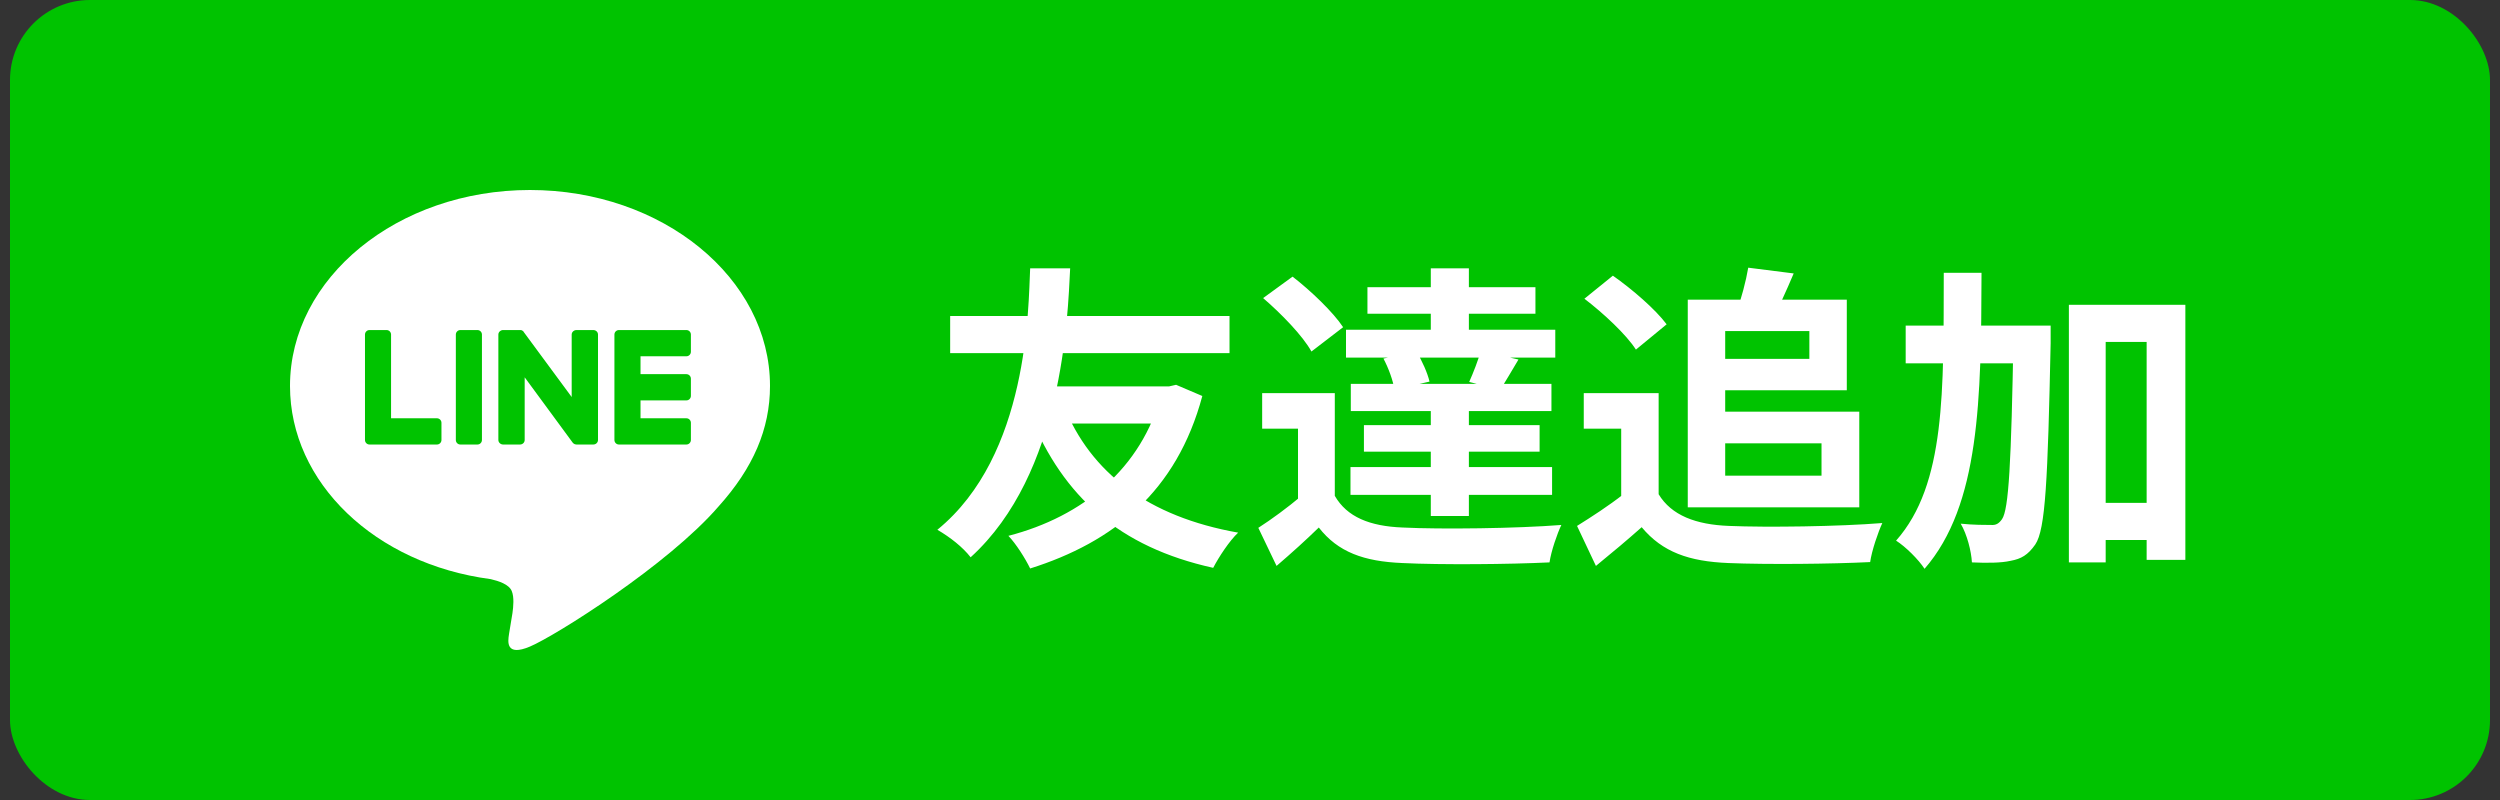
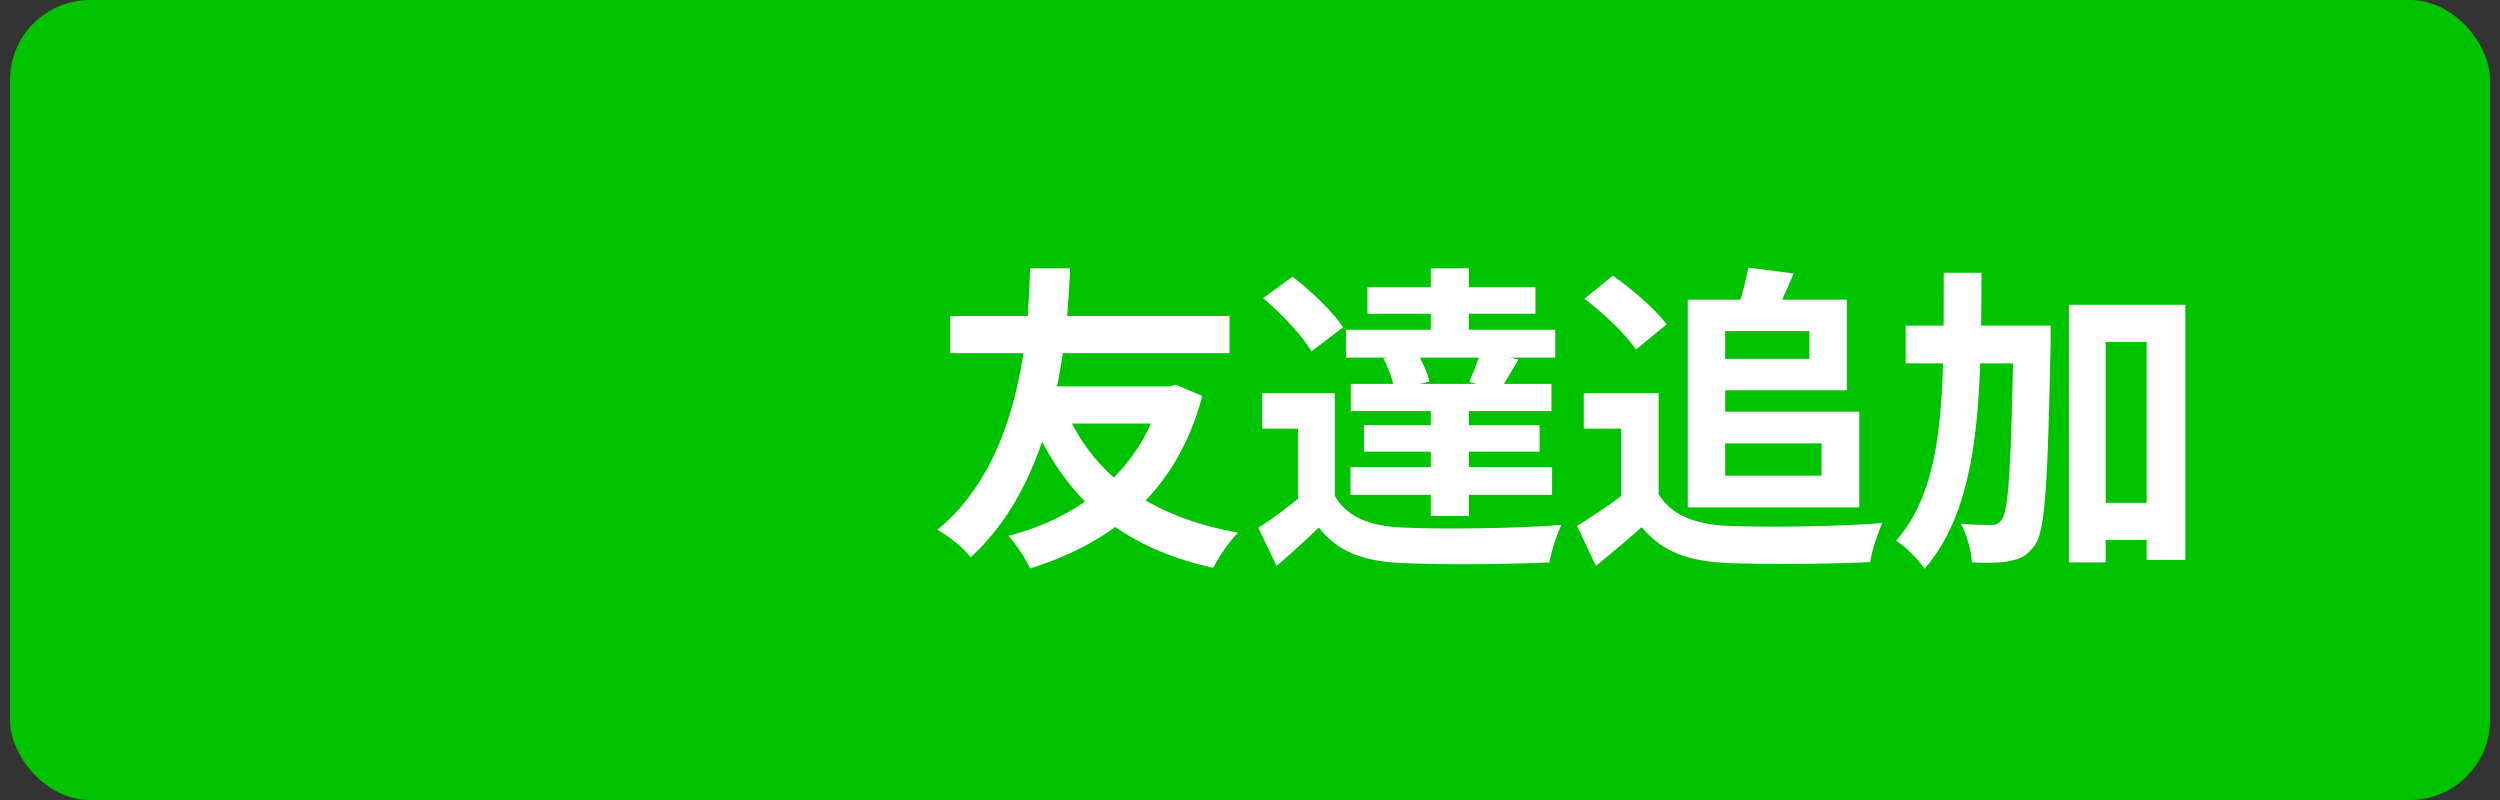
<svg xmlns="http://www.w3.org/2000/svg" fill="none" viewBox="0 0 125 40" height="40" width="125">
  <rect x="0" y="0" width="125" height="40" fill="#333333" stroke="none" />
  <rect fill="#00C300" rx="4" height="40" width="124" x="0.5" />
  <path fill="white" d="M53.188 20.28C54.532 23.64 57.396 25.832 61.908 26.632C61.476 27.032 60.932 27.864 60.66 28.392C55.956 27.352 53.172 24.84 51.508 20.776L53.188 20.28ZM58.084 19.32H58.452L58.804 19.24L60.116 19.8C58.836 24.584 55.668 27.112 51.508 28.424C51.268 27.928 50.804 27.192 50.42 26.792C54.132 25.832 57.092 23.432 58.084 19.656V19.32ZM47.508 15.8H61.476V17.656H47.508V15.8ZM52.036 19.32H58.276V21.176H51.492L52.036 19.32ZM51.508 13.416H53.508C53.38 15.928 53.14 23.672 48.532 27.864C48.132 27.352 47.524 26.872 46.868 26.488C51.444 22.76 51.412 15.368 51.508 13.416ZM66.74 19.656V25.544H64.9V21.432H63.108V19.656H66.74ZM66.74 24.792C67.348 25.848 68.484 26.312 70.132 26.376C72.052 26.472 75.844 26.424 78.068 26.248C77.86 26.68 77.556 27.56 77.476 28.12C75.476 28.216 72.068 28.248 70.116 28.152C68.196 28.072 66.9 27.608 65.94 26.376C65.3 27 64.628 27.608 63.828 28.296L62.916 26.392C63.588 25.96 64.372 25.384 65.076 24.792H66.74ZM63.156 14.904L64.628 13.832C65.54 14.536 66.66 15.608 67.156 16.36L65.572 17.576C65.14 16.792 64.068 15.688 63.156 14.904ZM69.172 17.928L70.82 17.576C71.108 18.04 71.38 18.664 71.476 19.08L69.716 19.48C69.668 19.064 69.428 18.408 69.172 17.928ZM68.372 14.36H76.772V15.688H68.372V14.36ZM68.196 21.256H76.98V22.584H68.196V21.256ZM67.54 19.192H77.572V20.552H67.54V19.192ZM67.3 16.488H77.764V17.88H67.3V16.488ZM67.524 23.352H77.604V24.744H67.524V23.352ZM71.54 13.416H73.444V17.368H71.54V13.416ZM71.54 19.864H73.444V25.8H71.54V19.864ZM74.036 17.544L75.924 17.976C75.572 18.568 75.252 19.112 75.012 19.496L73.46 19.096C73.668 18.632 73.924 17.976 74.036 17.544ZM82.932 19.656V25.544H81.06V21.432H79.188V19.656H82.932ZM82.932 24.712C83.572 25.768 84.788 26.232 86.452 26.296C88.324 26.376 91.956 26.328 94.116 26.152C93.908 26.6 93.588 27.528 93.508 28.104C91.572 28.2 88.34 28.232 86.42 28.152C84.452 28.072 83.124 27.608 82.084 26.36C81.38 26.984 80.66 27.592 79.796 28.296L78.852 26.296C79.572 25.848 80.436 25.288 81.172 24.712H82.932ZM79.22 14.936L80.644 13.784C81.604 14.456 82.772 15.464 83.332 16.216L81.796 17.48C81.316 16.728 80.164 15.656 79.22 14.936ZM85.316 14.984H92.34V19.512H85.316V17.944H90.468V16.552H85.316V14.984ZM87.412 13.384L89.684 13.672C89.316 14.552 88.932 15.368 88.644 15.944L86.82 15.608C87.06 14.952 87.3 14.056 87.412 13.384ZM84.388 14.984H86.26V25.368H84.388V14.984ZM85.476 20.584H92.964V25.368H85.476V23.784H91.076V22.168H85.476V20.584ZM104.292 25.144H108.404V27H104.292V25.144ZM95.284 16.28H101.156V18.168H95.284V16.28ZM103.444 15.24H109.268V27.992H107.332V17.096H105.284V28.12H103.444V15.24ZM100.676 16.28H102.532C102.532 16.28 102.532 16.92 102.532 17.16C102.388 24.008 102.276 26.472 101.764 27.224C101.396 27.752 101.06 27.944 100.532 28.04C100.052 28.152 99.332 28.152 98.596 28.12C98.564 27.56 98.356 26.728 98.036 26.184C98.676 26.248 99.252 26.248 99.556 26.248C99.796 26.264 99.94 26.184 100.1 25.96C100.436 25.48 100.564 23.176 100.676 16.712V16.28ZM97.188 13.64H99.076C99.06 19.944 98.996 25.256 96.228 28.44C95.924 27.976 95.284 27.336 94.804 27.032C97.3 24.216 97.172 19.496 97.188 13.64Z" />
  <g clip-path="url(#clip0_1_32)">
    <g clip-path="url(#clip1_1_32)">
      <path fill="white" d="M35.925 25.325C33.405 28.244 27.782 31.784 26.5 32.327C25.273 32.847 25.395 32.062 25.448 31.725L25.454 31.682C25.477 31.562 25.533 31.219 25.623 30.653C25.668 30.336 25.713 29.861 25.589 29.556C25.454 29.216 24.925 29.047 24.532 28.956C18.762 28.198 14.5 24.137 14.5 19.296C14.5 13.9 19.876 9.5 26.5 9.5C33.113 9.5 38.5 13.9 38.5 19.296C38.5 21.456 37.657 23.402 35.925 25.325ZM34.32 22.226H30.946C30.822 22.226 30.721 22.124 30.721 22V21.988V16.728C30.721 16.604 30.822 16.502 30.946 16.502H34.32C34.444 16.502 34.545 16.604 34.545 16.728V17.588C34.545 17.712 34.444 17.814 34.32 17.814H32.026V18.708H34.32C34.444 18.708 34.545 18.81 34.545 18.934V19.794C34.545 19.918 34.444 20.02 34.32 20.02H32.026V20.914H34.32C34.444 20.914 34.545 21.016 34.545 21.14V22C34.545 22.124 34.444 22.226 34.32 22.226ZM18.474 22.226H18.485H21.848C21.971 22.226 22.073 22.124 22.073 22V21.14C22.073 21.016 21.971 20.914 21.848 20.914H19.553V16.728C19.553 16.604 19.452 16.502 19.328 16.502H18.474C18.35 16.502 18.249 16.604 18.249 16.728V21.988V22C18.249 22.124 18.35 22.226 18.474 22.226ZM23.872 16.502H23.017C22.893 16.502 22.792 16.604 22.792 16.728V22C22.792 22.125 22.893 22.226 23.017 22.226H23.872C23.996 22.226 24.097 22.125 24.097 22V16.728C24.097 16.604 23.996 16.502 23.872 16.502ZM29.9 22V16.728C29.9 16.604 29.799 16.502 29.664 16.502H28.821C28.697 16.502 28.584 16.604 28.584 16.728V19.851L26.189 16.604C26.189 16.596 26.185 16.589 26.178 16.581L26.155 16.559L26.144 16.547H26.133C26.133 16.54 26.129 16.536 26.121 16.536V16.525H26.099L26.088 16.514H26.076C26.069 16.514 26.065 16.51 26.065 16.502H26.054H26.043H26.031H26.02H26.009H25.998H25.154C25.03 16.502 24.918 16.604 24.918 16.728V22C24.918 22.124 25.03 22.226 25.154 22.226H25.998C26.133 22.226 26.234 22.124 26.234 22V18.866L28.629 22.124C28.644 22.147 28.663 22.166 28.686 22.181H28.697C28.697 22.188 28.701 22.192 28.708 22.192L28.719 22.203H28.731H28.742V22.215H28.764C28.779 22.222 28.798 22.226 28.821 22.226H29.664C29.799 22.226 29.9 22.124 29.9 22Z" clip-rule="evenodd" fill-rule="evenodd" />
    </g>
  </g>
  <defs>
    <clipPath id="clip0_1_32">
-       <rect transform="translate(14.5 9)" fill="white" height="24" width="24" />
-     </clipPath>
+       </clipPath>
    <clipPath id="clip1_1_32">
      <rect transform="translate(14.5 9)" fill="white" height="24" width="24" />
    </clipPath>
  </defs>
</svg>